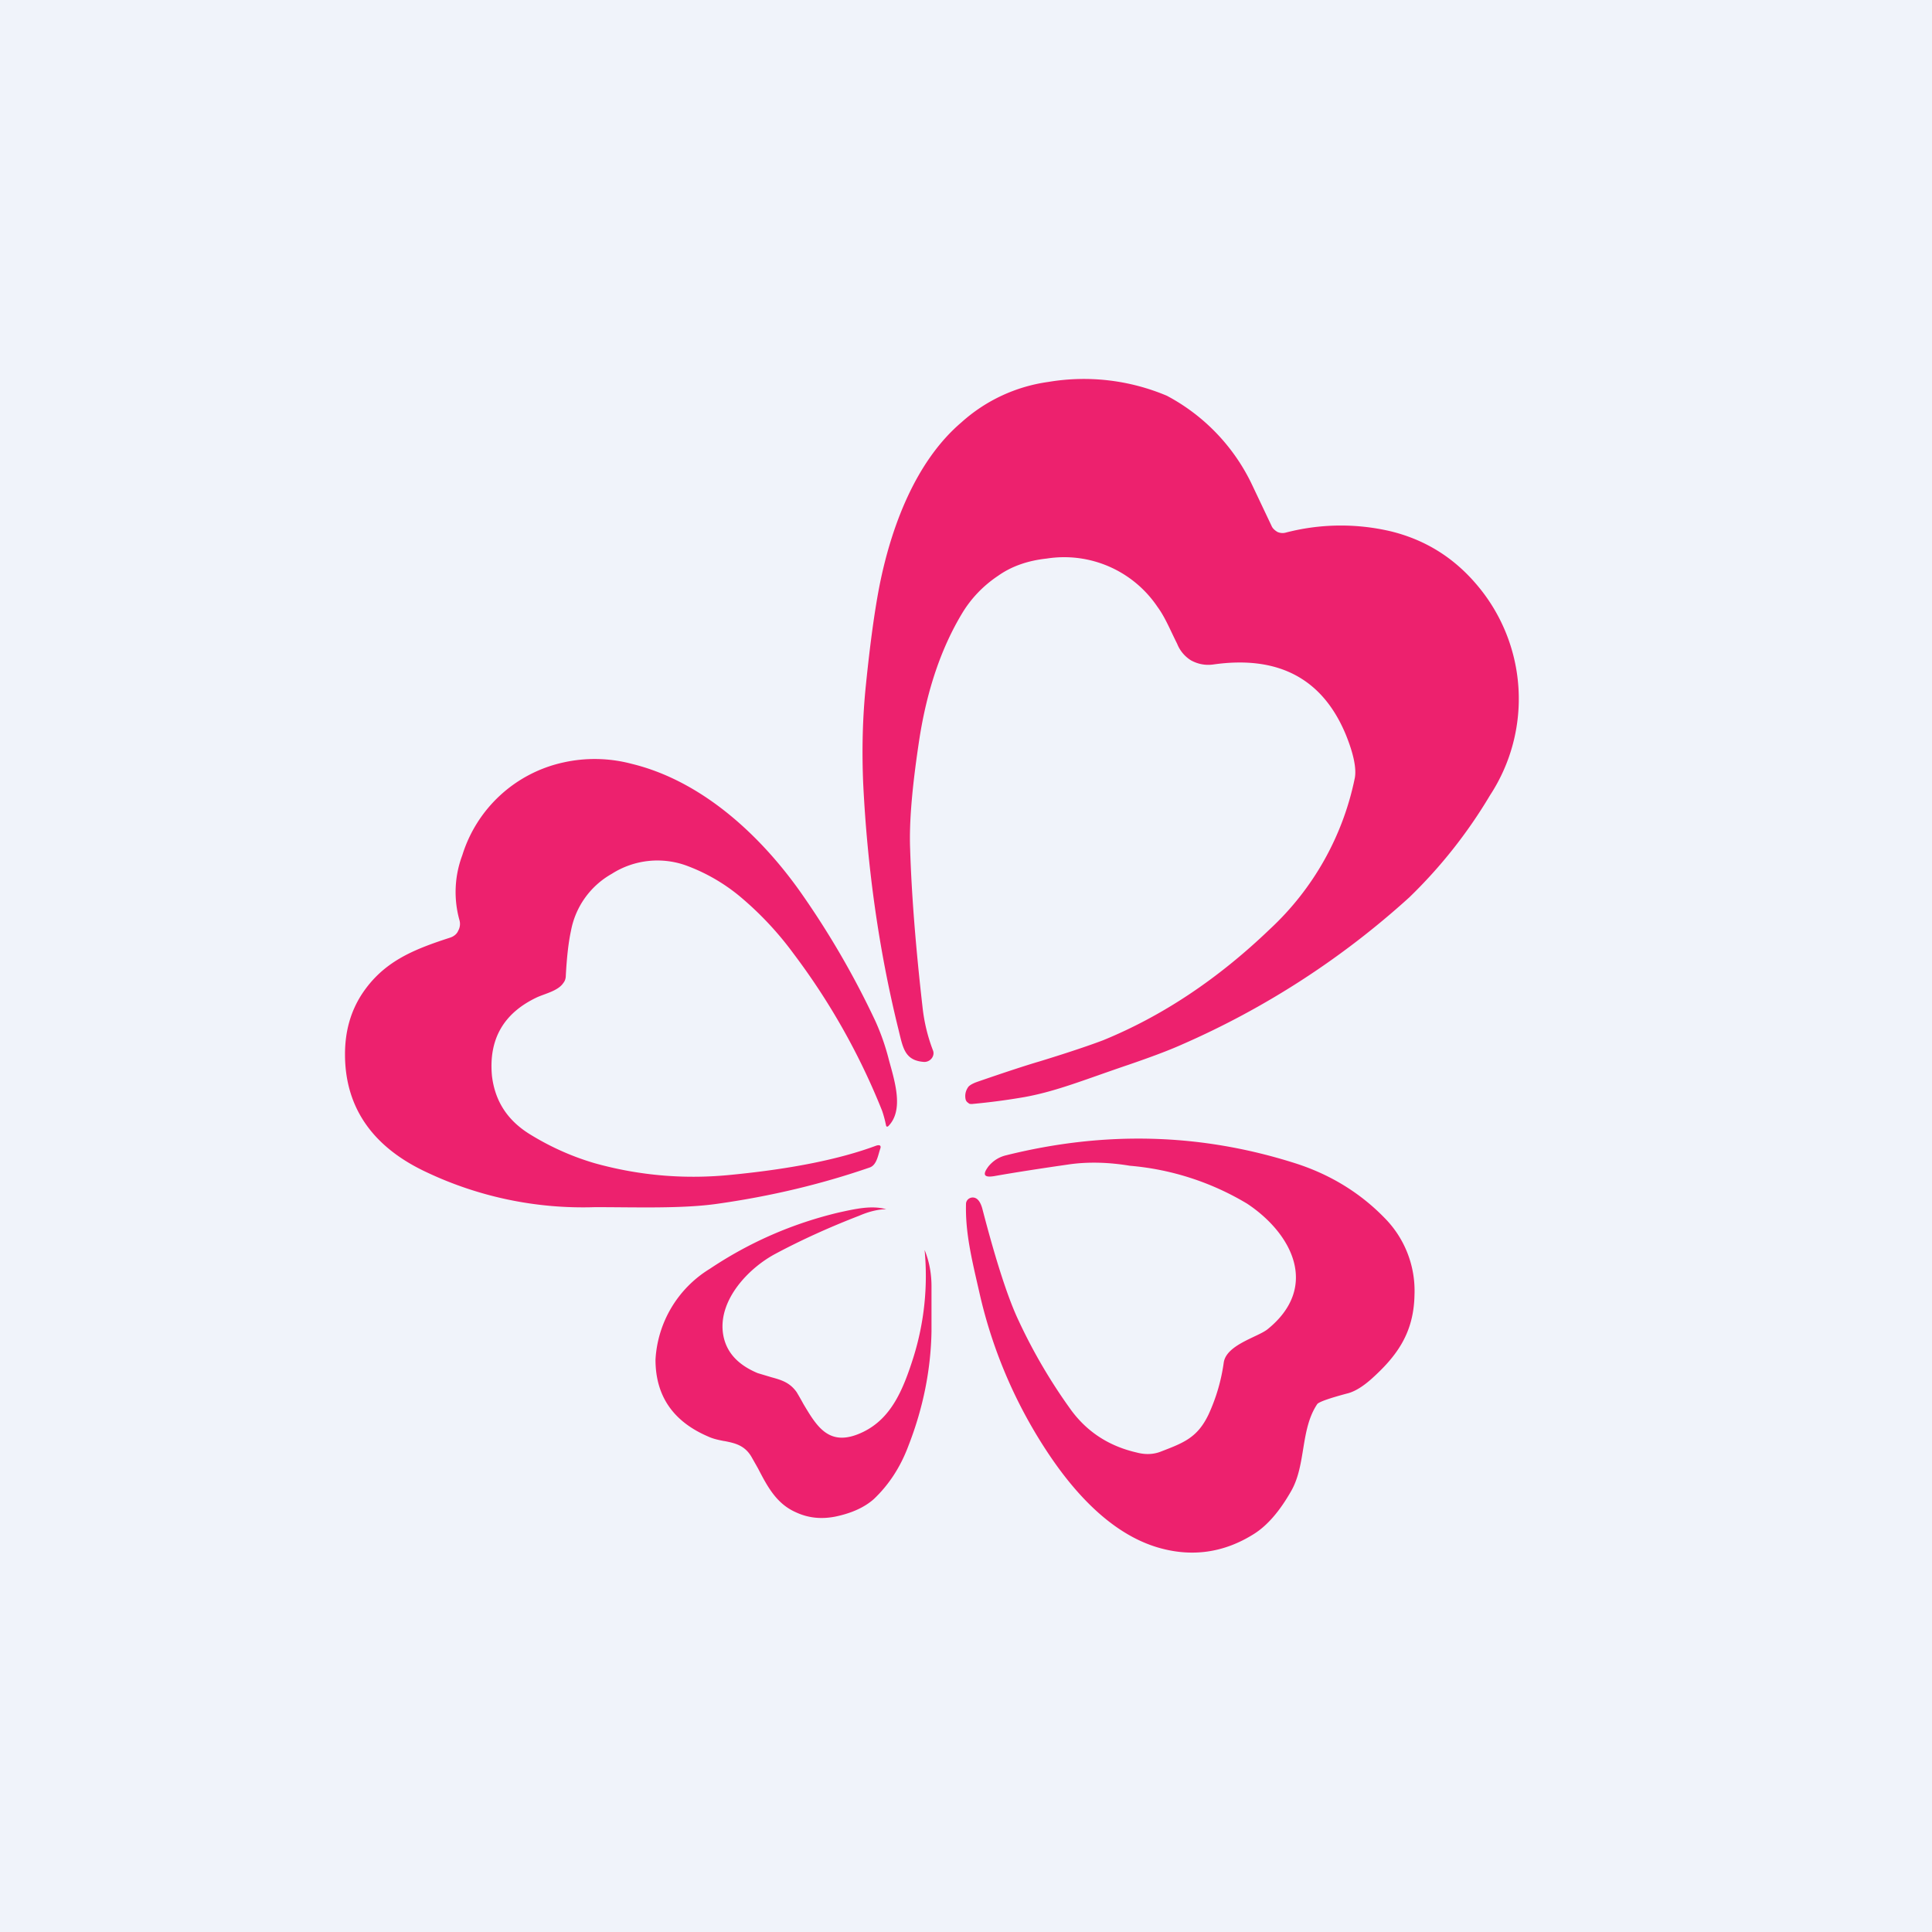
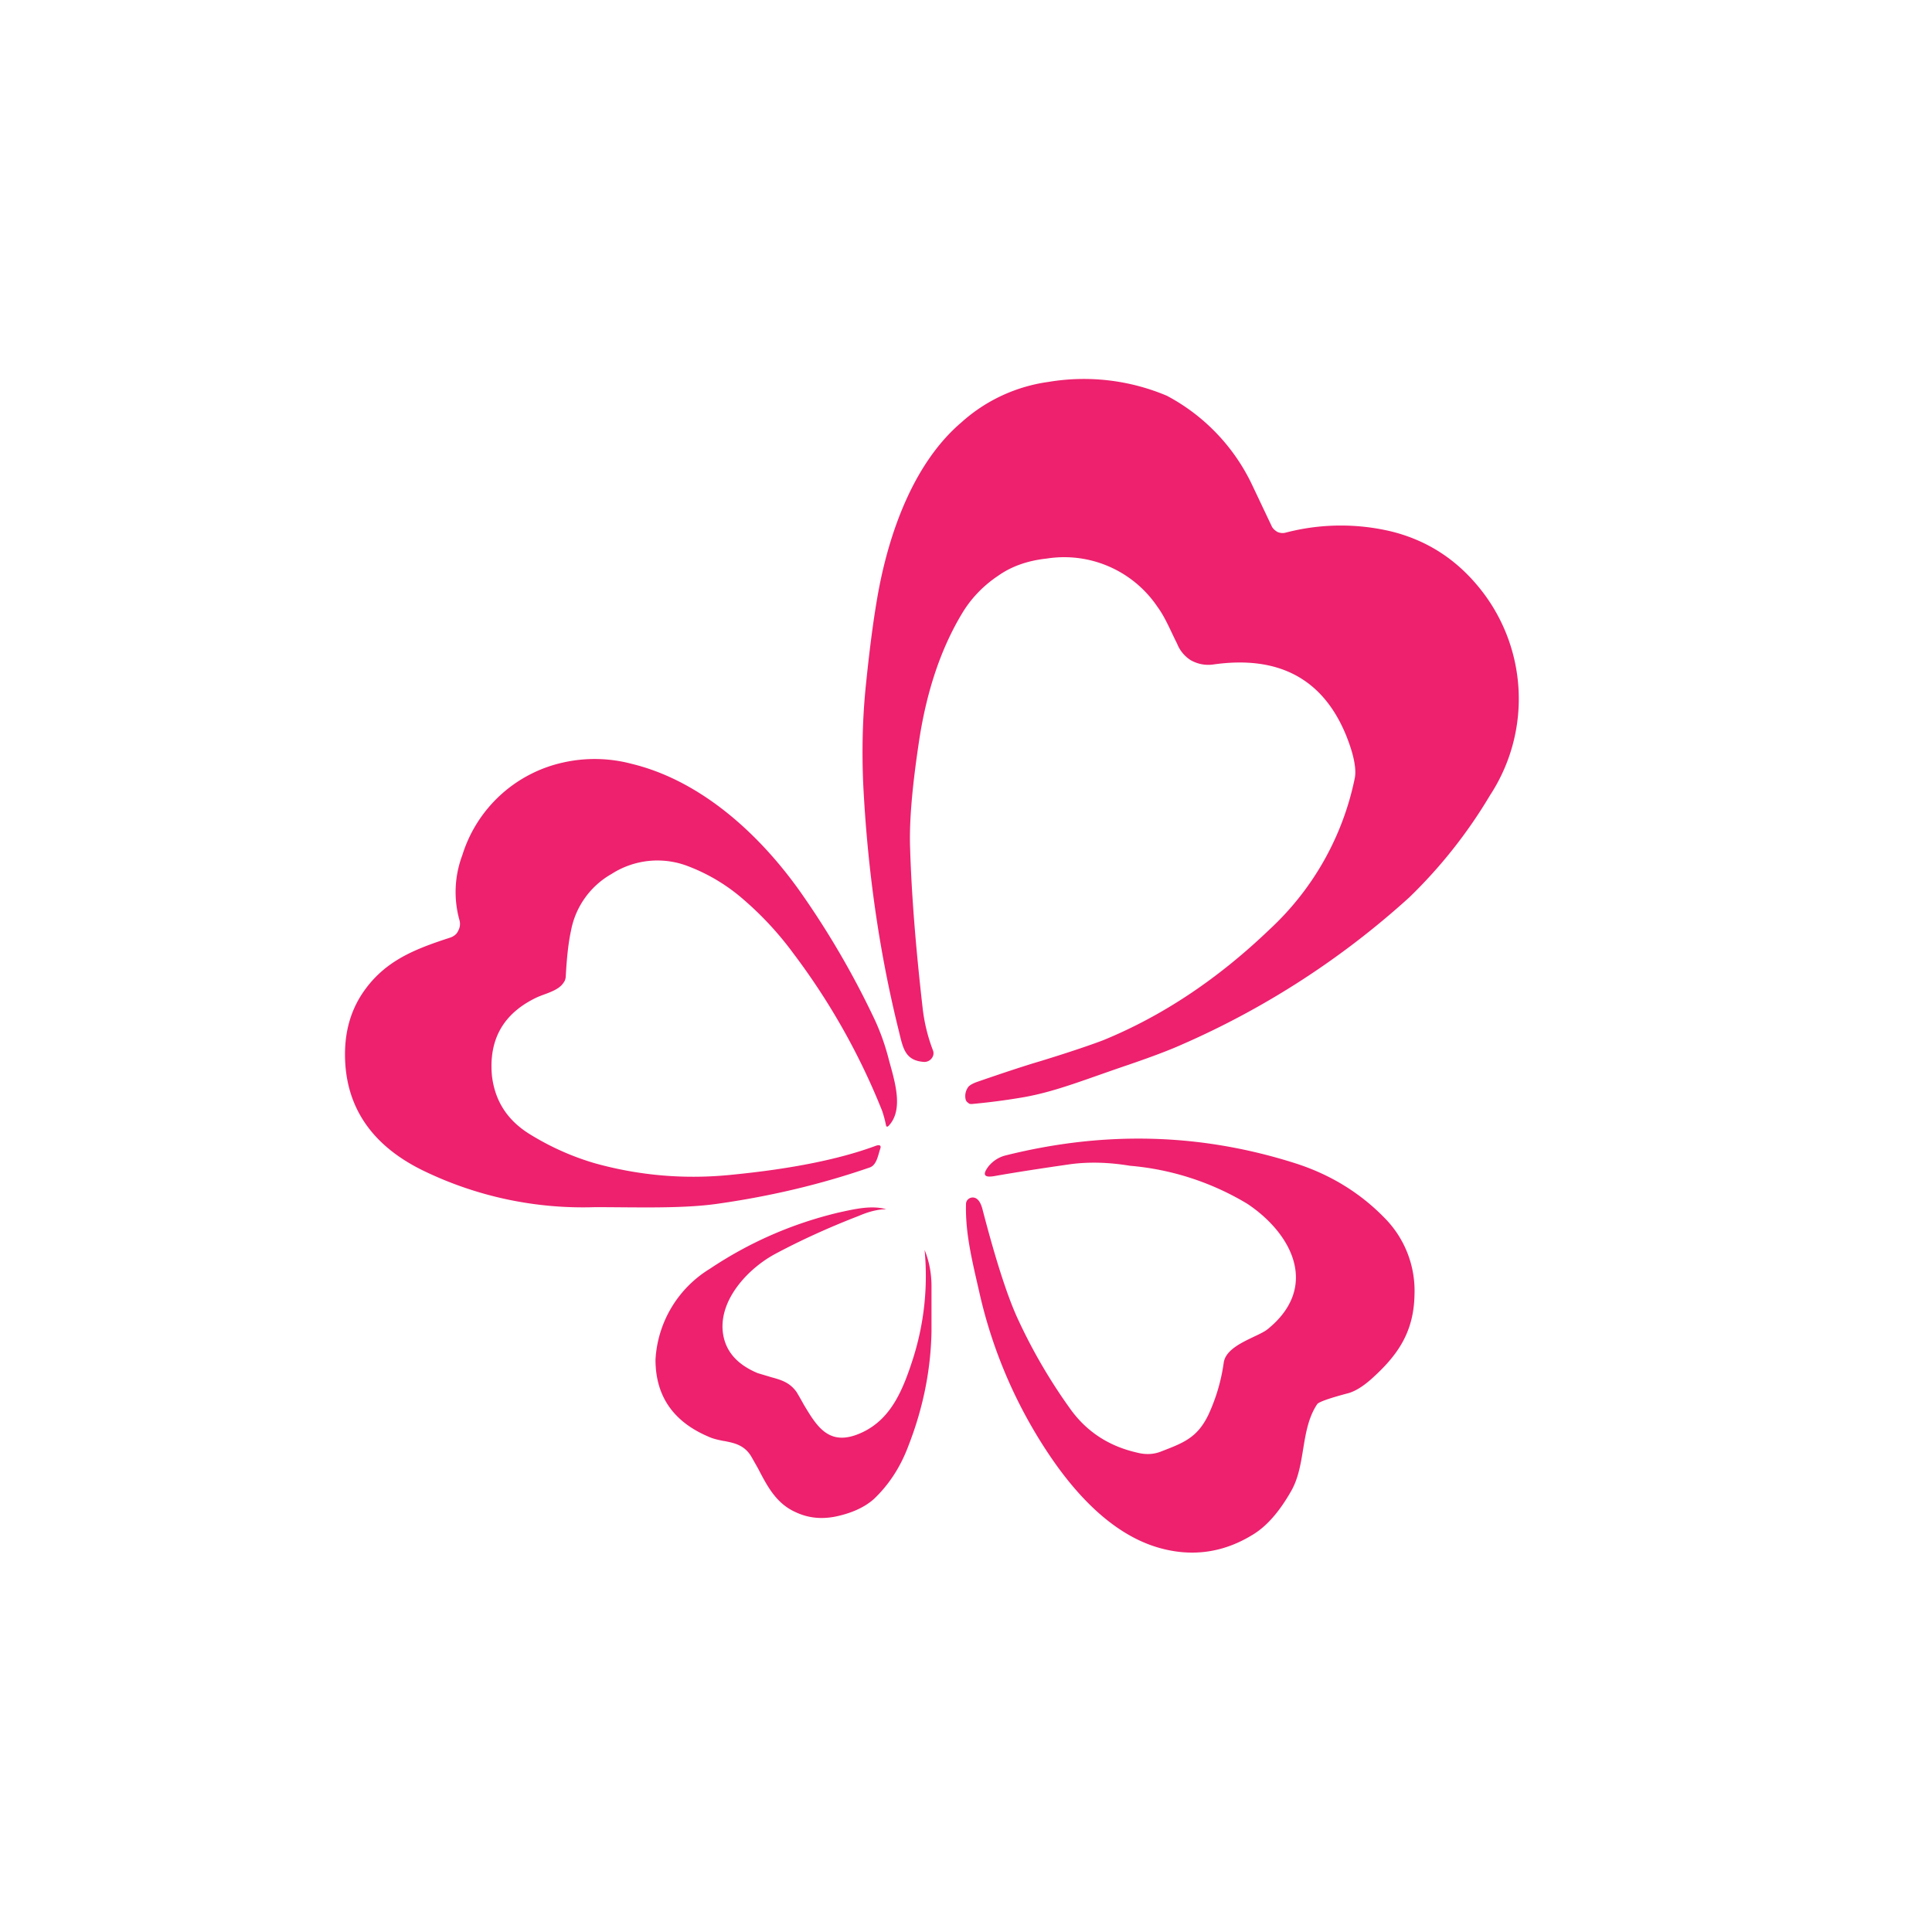
<svg xmlns="http://www.w3.org/2000/svg" width="56" height="56" viewBox="0 0 56 56">
-   <path fill="#F0F3FA" d="M0 0h56v56H0z" />
  <path d="M37.26 15.44a6.33 6.33 0 0 1 3.05-.04c.98.24 1.8.74 2.47 1.52a5.1 5.1 0 0 1 .41 6.13 14.23 14.23 0 0 1-2.34 2.96 24.26 24.26 0 0 1-6.6 4.27c-.38.17-.89.36-1.53.58-1.3.44-2.09.77-3.03.94a19 19 0 0 1-1.52.2c-.04 0-.08 0-.1-.03a.16.16 0 0 1-.08-.1.44.44 0 0 1 .06-.34c.03-.06.13-.12.27-.17.81-.28 1.42-.48 1.83-.6.88-.27 1.49-.48 1.83-.61 1.71-.7 3.32-1.77 4.83-3.22a8.21 8.21 0 0 0 2.46-4.38c.05-.27-.03-.68-.25-1.23-.67-1.64-1.95-2.33-3.85-2.06-.21.03-.43 0-.65-.12a1 1 0 0 1-.4-.48c-.22-.44-.35-.77-.57-1.07a3.26 3.26 0 0 0-3.21-1.4c-.56.06-1.03.23-1.41.5-.45.3-.8.68-1.05 1.1-.6 1-1.01 2.21-1.23 3.62-.2 1.31-.3 2.37-.27 3.18.04 1.31.16 2.85.36 4.6a5 5 0 0 0 .3 1.25c.07.16-.07.35-.26.34-.57-.04-.61-.43-.74-.95-.57-2.31-.9-4.69-1.02-7.12-.04-.96-.02-1.91.08-2.87.12-1.18.25-2.13.39-2.85.34-1.72 1.05-3.62 2.38-4.75a4.73 4.73 0 0 1 2.52-1.17 6.19 6.19 0 0 1 3.43.4 5.68 5.68 0 0 1 2.49 2.62l.55 1.16c.03.07.1.13.17.17.07.03.15.04.23.02ZM13.04 27.18c.1-.03.2-.1.24-.2a.4.4 0 0 0 .04-.3 3.03 3.03 0 0 1 .08-1.89 3.95 3.95 0 0 1 2.93-2.69 4.18 4.18 0 0 1 1.98.04c2.02.49 3.71 2.05 4.88 3.7a24.9 24.9 0 0 1 2.18 3.75c.15.33.29.71.4 1.15.17.62.43 1.44-.02 1.9-.04.03-.06.02-.07-.03a3.32 3.32 0 0 0-.11-.41A19.68 19.68 0 0 0 23 27.64a9.45 9.45 0 0 0-1.57-1.67 5.3 5.3 0 0 0-1.48-.86 2.46 2.46 0 0 0-2.22.22 2.4 2.4 0 0 0-1.18 1.65c-.07.32-.12.75-.15 1.3 0 .07-.02.15-.07.21-.15.23-.53.31-.77.42-.97.46-1.4 1.22-1.3 2.28.09.74.46 1.3 1.12 1.7.62.38 1.25.65 1.87.83 1.3.36 2.62.47 3.97.33 1.73-.17 3.12-.45 4.17-.84.12-.04.16 0 .12.1-.06.18-.1.46-.3.53-1.39.48-2.85.83-4.4 1.05-1.03.15-2.37.1-3.56.1a10.59 10.59 0 0 1-4.88-1.01C10.8 33.25 10 32.1 10 30.56c0-.66.16-1.23.48-1.73.62-.95 1.48-1.3 2.56-1.65ZM37.43 43.21c-.34.6-.7 1.01-1.08 1.25-.87.55-1.8.68-2.77.4-1.38-.4-2.47-1.62-3.26-2.83a13.92 13.92 0 0 1-1.94-4.6c-.22-.96-.4-1.7-.38-2.53 0-.15.17-.24.3-.16.08.05.14.16.18.32.39 1.5.74 2.58 1.05 3.23a15.76 15.76 0 0 0 1.53 2.6c.47.63 1.1 1.03 1.88 1.21.26.07.5.06.72-.03.65-.25 1.05-.4 1.37-1.07.23-.5.37-1 .44-1.5.07-.52.98-.74 1.27-.97 1.51-1.22.72-2.77-.59-3.64a7.89 7.89 0 0 0-3.4-1.1c-.6-.1-1.2-.12-1.76-.04-.83.12-1.55.23-2.17.34-.3.05-.35-.04-.17-.28.13-.16.3-.27.5-.32 2.88-.72 5.67-.64 8.4.23 1 .32 1.87.85 2.58 1.58a3 3 0 0 1 .87 2.23c-.02 1.1-.5 1.77-1.26 2.45-.24.21-.45.34-.65.4-.57.15-.87.26-.91.32-.49.73-.32 1.75-.75 2.51ZM21 41.77c.3.06.6.12.8.49l.17.3c.27.52.53 1.02 1.09 1.27.36.17.74.21 1.15.13.48-.1.85-.27 1.12-.51.42-.4.76-.9 1-1.54.43-1.1.65-2.21.67-3.32v-1.3c0-.39-.07-.74-.2-1.06a7.91 7.91 0 0 1-.32 3.1c-.3.95-.64 1.77-1.45 2.17-.98.48-1.34-.13-1.74-.8a9.65 9.65 0 0 0-.2-.35c-.2-.28-.44-.35-.73-.43l-.4-.12c-.62-.26-.95-.66-1.01-1.2-.1-.94.74-1.84 1.53-2.26.73-.39 1.54-.76 2.42-1.1.3-.13.57-.19.79-.19-.43-.12-.9-.01-1.4.1-1.33.32-2.57.86-3.72 1.63A3.3 3.3 0 0 0 19 39.41c0 1.04.5 1.79 1.53 2.23.15.07.31.1.46.13Z" fill="#ED216E" />
</svg>